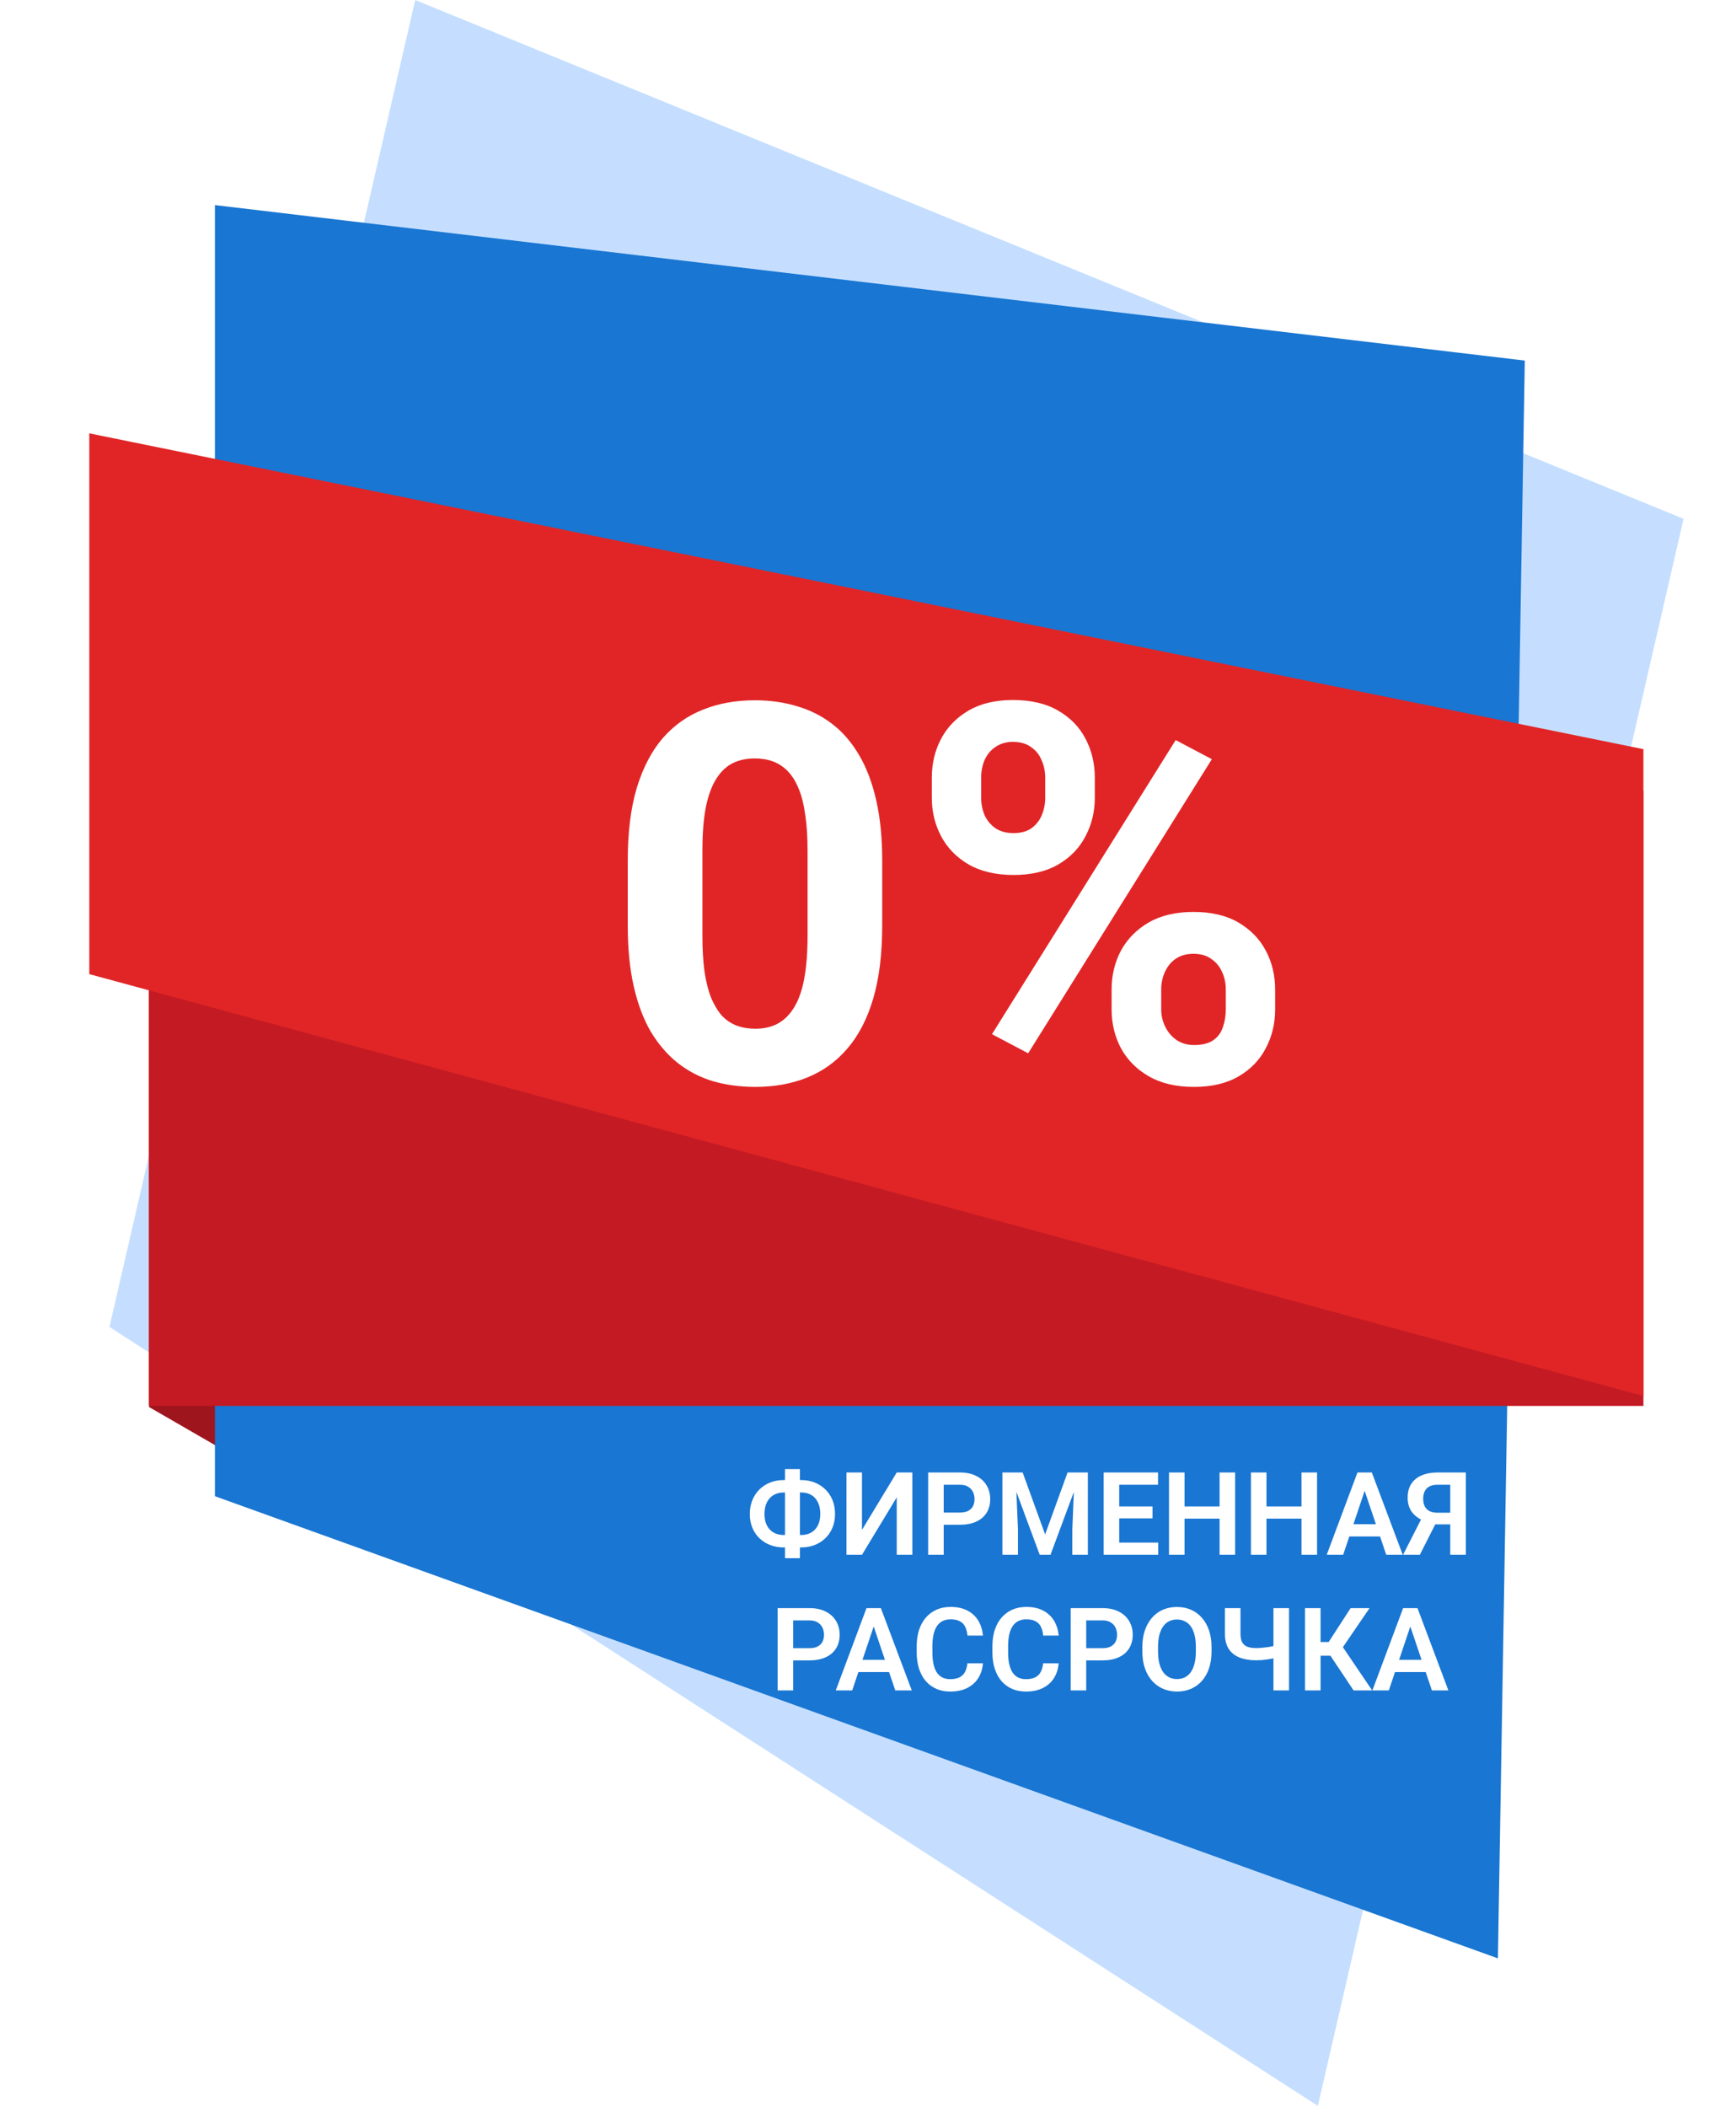
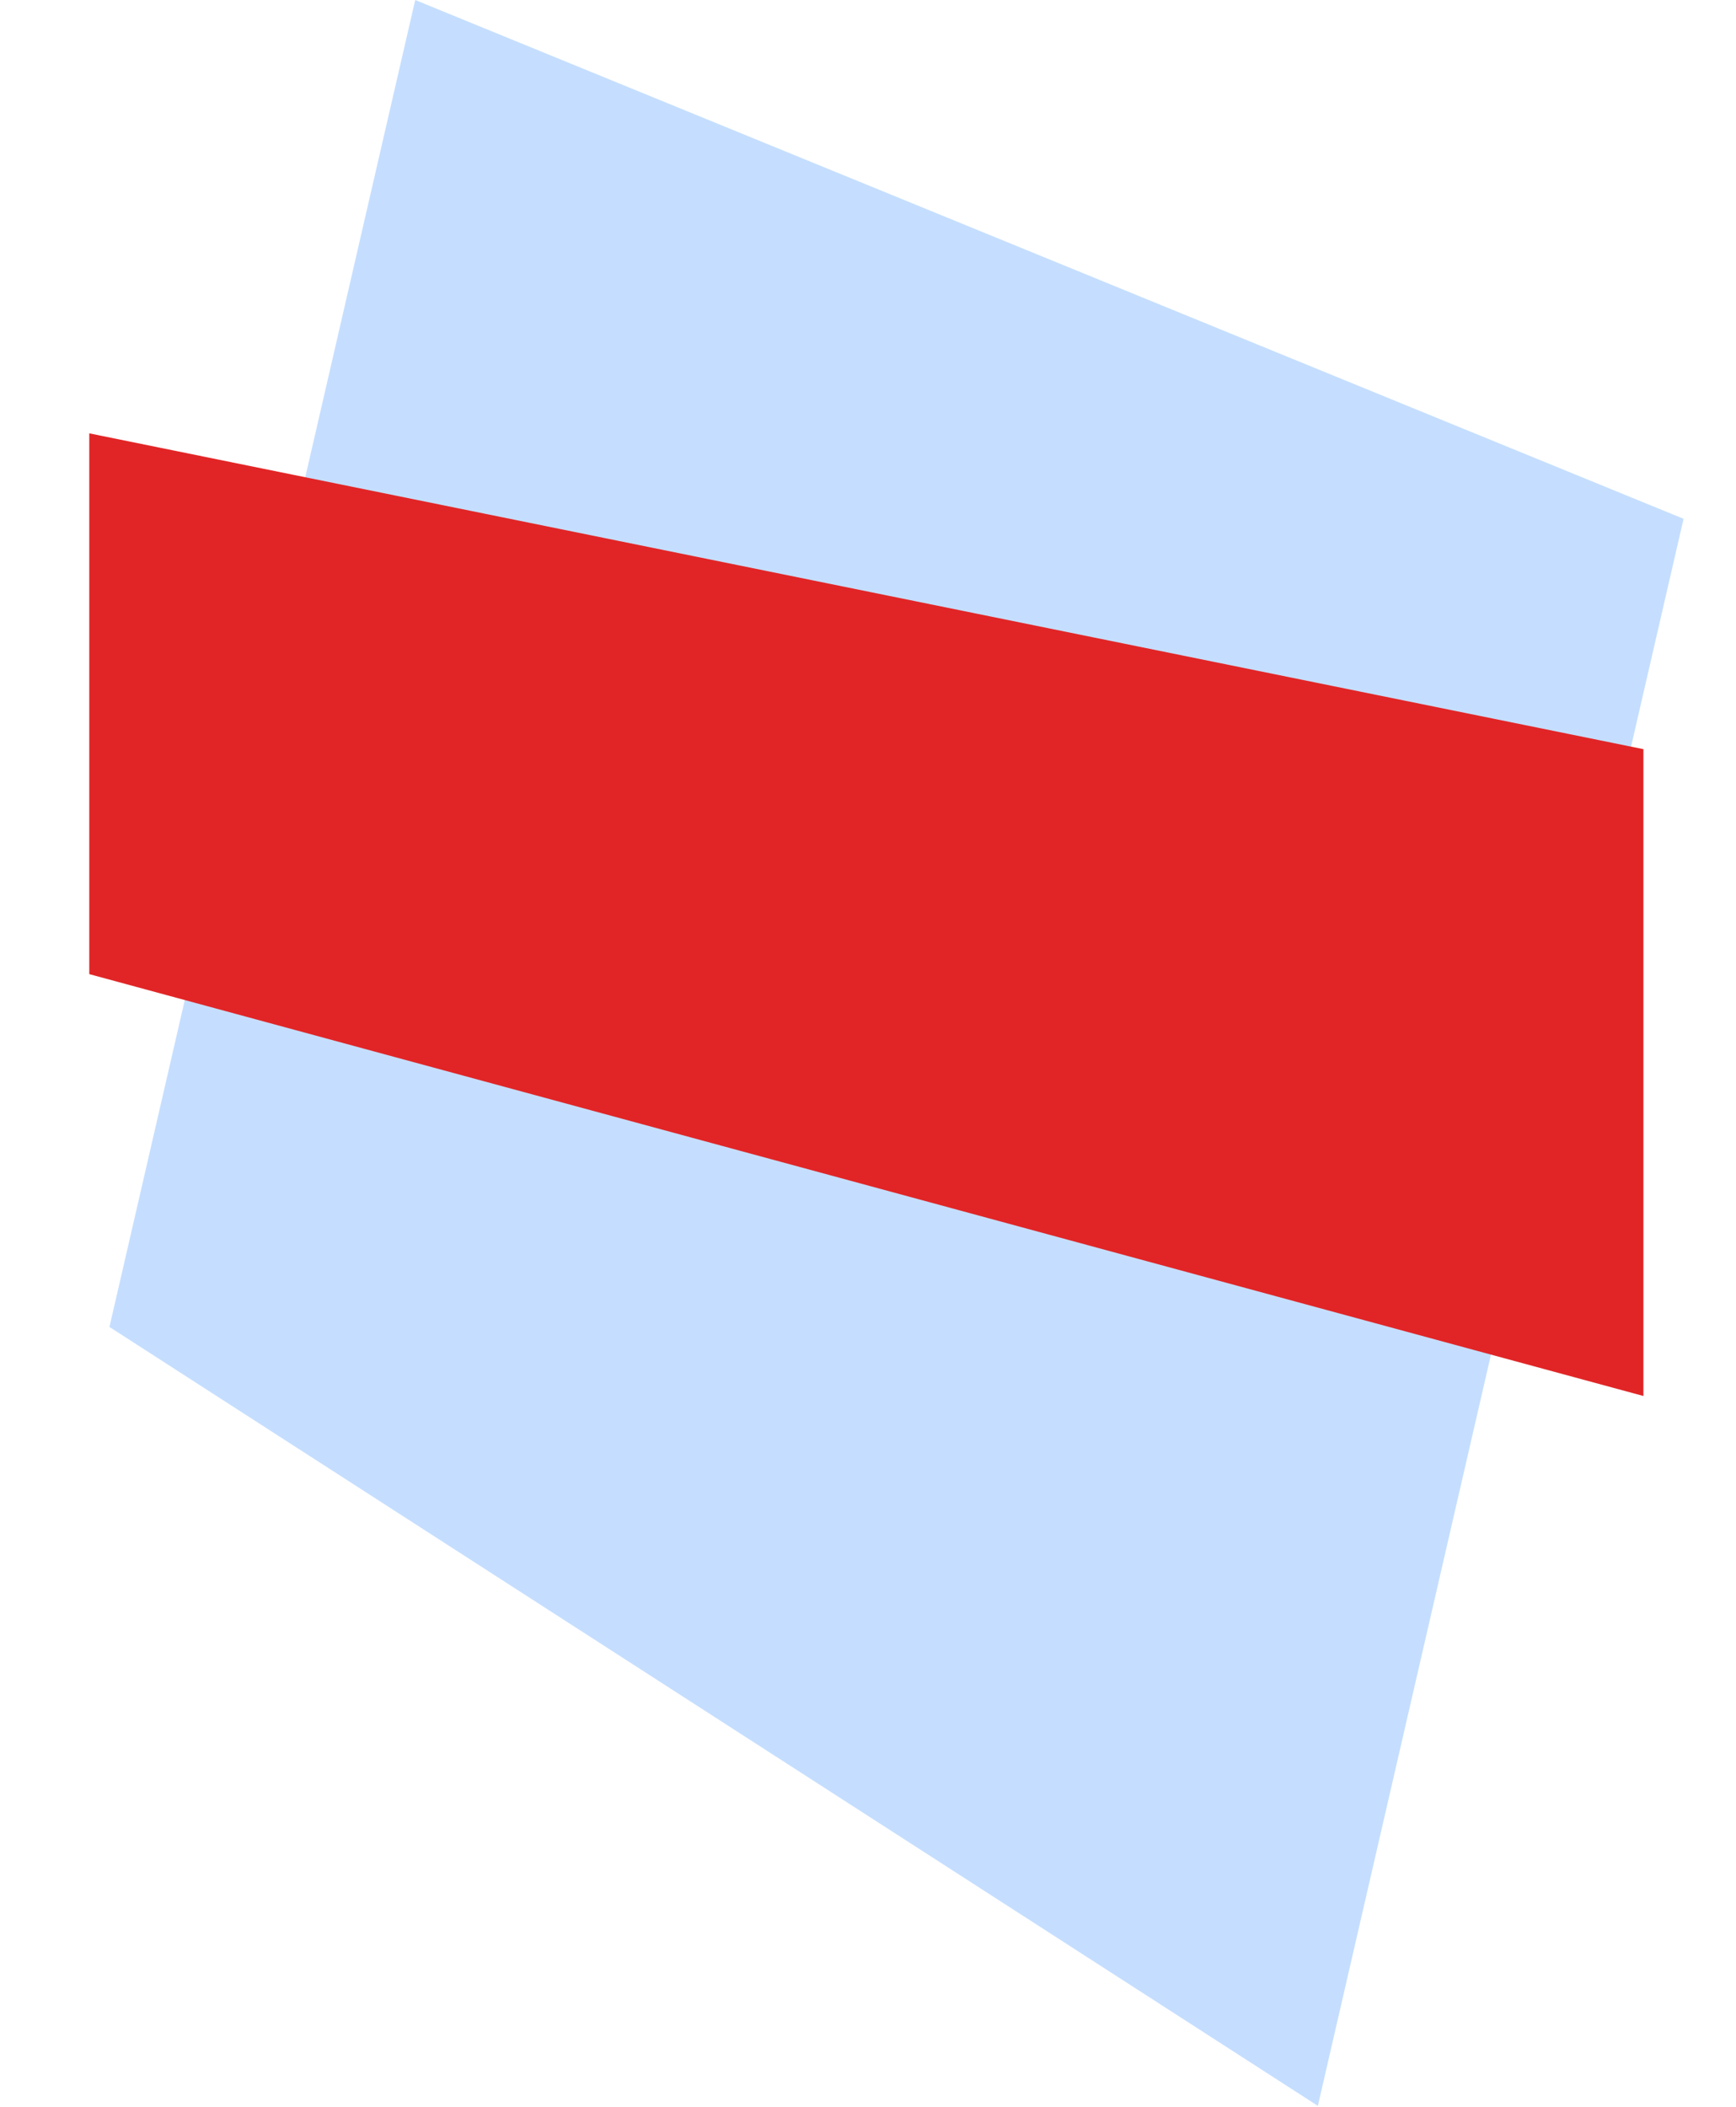
<svg xmlns="http://www.w3.org/2000/svg" width="525" height="637" viewBox="0 0 525 637" fill="none">
-   <path d="M125.57 0L509.144 156.831L398.547 636.589L33.1 401.128L125.57 0Z" fill="#C5DEFF" />
-   <rect x="77.5" y="369" width="72" height="65" transform="rotate(30 77.5 369)" fill="#9F151E" />
-   <path d="M65 62L461.127 109L453 592L65 452.293V62Z" fill="#1976D2" />
-   <rect x="45" y="239" width="452" height="186" fill="#C41A23" />
+   <path d="M125.57 0L509.144 156.831L398.547 636.589L33.1 401.128L125.57 0" fill="#C5DEFF" />
  <path d="M27 131L497 226.466V422L27 294.472V131Z" fill="#E12526" />
  <g filter="url(#filter0_d_4871_11)">
-     <path d="M237.045 443.407H242.258C243.739 443.407 245.1 443.652 246.342 444.142C247.584 444.632 248.667 445.327 249.589 446.227C250.524 447.127 251.247 448.204 251.76 449.457C252.272 450.71 252.529 452.112 252.529 453.661C252.529 455.176 252.272 456.555 251.76 457.797C251.247 459.039 250.524 460.11 249.589 461.01C248.667 461.898 247.584 462.582 246.342 463.061C245.1 463.539 243.739 463.778 242.258 463.778H237.045C235.564 463.778 234.197 463.539 232.944 463.061C231.702 462.582 230.614 461.898 229.68 461.01C228.757 460.121 228.039 459.062 227.526 457.831C227.014 456.589 226.757 455.211 226.757 453.695C226.757 452.146 227.014 450.744 227.526 449.491C228.039 448.238 228.757 447.156 229.68 446.244C230.614 445.333 231.702 444.632 232.944 444.142C234.197 443.652 235.564 443.407 237.045 443.407ZM237.045 447.167C235.861 447.167 234.829 447.423 233.952 447.936C233.075 448.449 232.397 449.189 231.918 450.158C231.44 451.126 231.201 452.305 231.201 453.695C231.201 454.709 231.337 455.609 231.611 456.396C231.896 457.182 232.294 457.842 232.807 458.378C233.32 458.913 233.935 459.324 234.653 459.608C235.371 459.882 236.168 460.019 237.045 460.019H242.292C243.465 460.019 244.479 459.768 245.334 459.267C246.2 458.765 246.872 458.042 247.351 457.096C247.829 456.139 248.068 454.994 248.068 453.661C248.068 452.624 247.932 451.707 247.658 450.91C247.385 450.101 246.997 449.417 246.496 448.859C245.995 448.301 245.385 447.879 244.667 447.594C243.961 447.309 243.169 447.167 242.292 447.167H237.045ZM241.916 440.092V467.025H237.404V440.092H241.916ZM260.681 458.48L271.191 441.117H275.908V466H271.191V448.637L260.681 466H255.981V441.117H260.681V458.48ZM290.263 456.925H283.854V453.234H290.263C291.311 453.234 292.16 453.063 292.81 452.721C293.47 452.368 293.955 451.889 294.262 451.286C294.57 450.67 294.724 449.97 294.724 449.184C294.724 448.42 294.57 447.708 294.262 447.047C293.955 446.387 293.47 445.851 292.81 445.441C292.16 445.031 291.311 444.826 290.263 444.826H285.393V466H280.693V441.117H290.263C292.2 441.117 293.852 441.465 295.219 442.16C296.598 442.843 297.646 443.795 298.364 445.014C299.093 446.221 299.458 447.6 299.458 449.149C299.458 450.756 299.093 452.14 298.364 453.302C297.646 454.464 296.598 455.359 295.219 455.985C293.852 456.612 292.2 456.925 290.263 456.925ZM305.2 441.117H309.267L316.069 459.848L322.854 441.117H326.938L317.692 466H314.428L305.2 441.117ZM303.149 441.117H307.131L307.849 458.327V466H303.149V441.117ZM324.99 441.117H328.989V466H324.289V458.327L324.99 441.117ZM350.266 462.309V466H337.038V462.309H350.266ZM338.474 441.117V466H333.774V441.117H338.474ZM348.54 451.388V454.994H337.038V451.388H348.54ZM350.214 441.117V444.826H337.038V441.117H350.214ZM370.039 451.388V455.08H356.948V451.388H370.039ZM358.229 441.117V466H353.53V441.117H358.229ZM373.525 441.117V466H368.825V441.117H373.525ZM394.819 451.388V455.08H381.728V451.388H394.819ZM383.01 441.117V466H378.31V441.117H383.01ZM398.305 441.117V466H393.605V441.117H398.305ZM413.293 444.894L406.201 466H401.228L410.524 441.117H413.703L413.293 444.894ZM419.223 466L412.097 444.894L411.669 441.117H414.865L424.213 466H419.223ZM418.898 456.754V460.463H405.551V456.754H418.898ZM440.141 456.806H433.322L431.613 456.105C429.699 455.501 428.235 454.59 427.221 453.371C426.207 452.152 425.7 450.608 425.7 448.739C425.7 447.087 426.065 445.697 426.794 444.569C427.535 443.43 428.583 442.57 429.938 441.989C431.306 441.408 432.924 441.117 434.792 441.117H443.303V466H438.586V444.826H434.792C433.299 444.826 432.194 445.196 431.477 445.937C430.759 446.677 430.4 447.708 430.4 449.03C430.4 449.953 430.559 450.733 430.878 451.371C431.209 452.009 431.693 452.488 432.331 452.807C432.98 453.126 433.784 453.285 434.741 453.285H440.124L440.141 456.806ZM435.048 454.823L429.392 466H424.316L430.007 454.823H435.048ZM244.736 497.925H238.327V494.234H244.736C245.784 494.234 246.633 494.063 247.282 493.721C247.943 493.368 248.427 492.889 248.735 492.286C249.042 491.67 249.196 490.97 249.196 490.184C249.196 489.42 249.042 488.708 248.735 488.047C248.427 487.387 247.943 486.851 247.282 486.441C246.633 486.031 245.784 485.826 244.736 485.826H239.865V507H235.166V482.117H244.736C246.673 482.117 248.325 482.465 249.692 483.16C251.07 483.843 252.119 484.795 252.836 486.014C253.566 487.221 253.93 488.6 253.93 490.149C253.93 491.756 253.566 493.14 252.836 494.302C252.119 495.464 251.07 496.359 249.692 496.985C248.325 497.612 246.673 497.925 244.736 497.925ZM264.816 485.894L257.724 507H252.751L262.048 482.117H265.227L264.816 485.894ZM270.747 507L263.62 485.894L263.193 482.117H266.389L275.737 507H270.747ZM270.422 497.754V501.463H257.075V497.754H270.422ZM292.553 498.814H297.253C297.128 500.477 296.666 501.953 295.869 503.24C295.071 504.516 293.96 505.519 292.536 506.248C291.112 506.977 289.386 507.342 287.358 507.342C285.797 507.342 284.39 507.068 283.137 506.521C281.895 505.963 280.83 505.171 279.941 504.146C279.064 503.109 278.391 501.867 277.924 500.42C277.457 498.962 277.224 497.327 277.224 495.516V493.619C277.224 491.807 277.463 490.172 277.941 488.714C278.42 487.256 279.104 486.014 279.992 484.988C280.892 483.951 281.969 483.154 283.222 482.596C284.487 482.037 285.9 481.758 287.46 481.758C289.488 481.758 291.203 482.134 292.604 482.886C294.006 483.627 295.094 484.646 295.869 485.945C296.643 487.244 297.111 488.737 297.27 490.423H292.57C292.479 489.375 292.251 488.486 291.887 487.757C291.534 487.028 290.998 486.475 290.28 486.099C289.574 485.712 288.634 485.518 287.46 485.518C286.549 485.518 285.746 485.689 285.051 486.031C284.367 486.373 283.798 486.885 283.342 487.569C282.886 488.241 282.544 489.084 282.316 490.098C282.089 491.101 281.975 492.263 281.975 493.584V495.516C281.975 496.78 282.077 497.914 282.282 498.917C282.487 499.919 282.806 500.768 283.239 501.463C283.672 502.158 284.23 502.688 284.914 503.052C285.598 503.417 286.412 503.599 287.358 503.599C288.509 503.599 289.443 503.417 290.161 503.052C290.89 502.688 291.442 502.152 291.818 501.446C292.206 500.739 292.451 499.862 292.553 498.814ZM315.454 498.814H320.153C320.028 500.477 319.567 501.953 318.769 503.24C317.972 504.516 316.861 505.519 315.437 506.248C314.012 506.977 312.286 507.342 310.258 507.342C308.697 507.342 307.29 507.068 306.037 506.521C304.795 505.963 303.73 505.171 302.841 504.146C301.964 503.109 301.292 501.867 300.825 500.42C300.358 498.962 300.124 497.327 300.124 495.516V493.619C300.124 491.807 300.363 490.172 300.842 488.714C301.32 487.256 302.004 486.014 302.893 484.988C303.793 483.951 304.869 483.154 306.123 482.596C307.387 482.037 308.8 481.758 310.361 481.758C312.389 481.758 314.104 482.134 315.505 482.886C316.906 483.627 317.994 484.646 318.769 485.945C319.544 487.244 320.011 488.737 320.17 490.423H315.471C315.38 489.375 315.152 488.486 314.787 487.757C314.434 487.028 313.898 486.475 313.181 486.099C312.474 485.712 311.534 485.518 310.361 485.518C309.449 485.518 308.646 485.689 307.951 486.031C307.268 486.373 306.698 486.885 306.242 487.569C305.786 488.241 305.445 489.084 305.217 490.098C304.989 491.101 304.875 492.263 304.875 493.584V495.516C304.875 496.78 304.978 497.914 305.183 498.917C305.388 499.919 305.707 500.768 306.14 501.463C306.573 502.158 307.131 502.688 307.814 503.052C308.498 503.417 309.313 503.599 310.258 503.599C311.409 503.599 312.343 503.417 313.061 503.052C313.79 502.688 314.343 502.152 314.719 501.446C315.106 500.739 315.351 499.862 315.454 498.814ZM333.364 497.925H326.955V494.234H333.364C334.412 494.234 335.261 494.063 335.91 493.721C336.571 493.368 337.055 492.889 337.363 492.286C337.67 491.67 337.824 490.97 337.824 490.184C337.824 489.42 337.67 488.708 337.363 488.047C337.055 487.387 336.571 486.851 335.91 486.441C335.261 486.031 334.412 485.826 333.364 485.826H328.493V507H323.793V482.117H333.364C335.301 482.117 336.953 482.465 338.32 483.16C339.698 483.843 340.747 484.795 341.464 486.014C342.194 487.221 342.558 488.6 342.558 490.149C342.558 491.756 342.194 493.14 341.464 494.302C340.747 495.464 339.698 496.359 338.32 496.985C336.953 497.612 335.301 497.925 333.364 497.925ZM366.398 493.926V495.208C366.398 497.088 366.148 498.78 365.646 500.284C365.145 501.776 364.433 503.047 363.51 504.095C362.587 505.143 361.488 505.946 360.212 506.504C358.936 507.063 357.517 507.342 355.957 507.342C354.418 507.342 353.006 507.063 351.718 506.504C350.442 505.946 349.337 505.143 348.403 504.095C347.469 503.047 346.745 501.776 346.232 500.284C345.72 498.78 345.463 497.088 345.463 495.208V493.926C345.463 492.035 345.72 490.343 346.232 488.851C346.745 487.358 347.463 486.088 348.386 485.04C349.309 483.98 350.408 483.171 351.684 482.613C352.972 482.055 354.384 481.775 355.922 481.775C357.483 481.775 358.902 482.055 360.178 482.613C361.454 483.171 362.553 483.98 363.476 485.04C364.41 486.088 365.128 487.358 365.629 488.851C366.142 490.343 366.398 492.035 366.398 493.926ZM361.647 495.208V493.892C361.647 492.536 361.522 491.346 361.271 490.32C361.021 489.284 360.651 488.412 360.161 487.706C359.671 486.999 359.067 486.469 358.349 486.116C357.631 485.752 356.822 485.569 355.922 485.569C355.011 485.569 354.202 485.752 353.496 486.116C352.801 486.469 352.208 486.999 351.718 487.706C351.228 488.412 350.852 489.284 350.59 490.32C350.34 491.346 350.214 492.536 350.214 493.892V495.208C350.214 496.552 350.34 497.743 350.59 498.78C350.852 499.817 351.228 500.694 351.718 501.412C352.22 502.118 352.823 502.653 353.53 503.018C354.236 503.383 355.045 503.565 355.957 503.565C356.868 503.565 357.677 503.383 358.383 503.018C359.09 502.653 359.682 502.118 360.161 501.412C360.651 500.694 361.021 499.817 361.271 498.78C361.522 497.743 361.647 496.552 361.647 495.208ZM370.432 482.117H375.148V489.791C375.148 490.93 375.319 491.819 375.661 492.457C376.014 493.095 376.544 493.545 377.25 493.807C377.957 494.069 378.834 494.2 379.882 494.2C380.338 494.2 380.839 494.177 381.386 494.131C381.944 494.086 382.508 494.029 383.078 493.96C383.659 493.881 384.212 493.784 384.736 493.67C385.271 493.556 385.738 493.431 386.137 493.294V497.002C385.738 497.128 385.277 497.247 384.753 497.361C384.24 497.475 383.699 497.572 383.129 497.652C382.571 497.732 382.007 497.794 381.438 497.84C380.879 497.874 380.361 497.891 379.882 497.891C377.957 497.891 376.282 497.612 374.858 497.054C373.445 496.495 372.351 495.624 371.577 494.439C370.813 493.243 370.432 491.693 370.432 489.791V482.117ZM385.112 482.117H389.829V507H385.112V482.117ZM399.365 482.117V507H394.665V482.117H399.365ZM414.182 482.117L404.355 496.507H398.186L397.57 492.371H401.809L408.457 482.117H414.182ZM409.345 507L401.843 495.755L405.004 492.286L414.968 507H409.345ZM427.102 485.894L420.009 507H415.036L424.333 482.117H427.512L427.102 485.894ZM433.032 507L425.905 485.894L425.478 482.117H428.674L438.022 507H433.032ZM432.707 497.754V501.463H419.36V497.754H432.707Z" fill="white" />
-   </g>
+     </g>
  <g filter="url(#filter1_d_4871_11)">
-     <path d="M262.797 256.125V275.812C262.797 284.354 261.885 291.724 260.062 297.922C258.24 304.068 255.609 309.12 252.172 313.078C248.786 316.984 244.75 319.875 240.062 321.75C235.375 323.625 230.167 324.562 224.438 324.562C219.854 324.562 215.583 323.99 211.625 322.844C207.667 321.646 204.099 319.797 200.922 317.297C197.797 314.797 195.089 311.646 192.797 307.844C190.557 303.99 188.839 299.406 187.641 294.094C186.443 288.781 185.844 282.688 185.844 275.812V256.125C185.844 247.583 186.755 240.266 188.578 234.172C190.453 228.026 193.083 223 196.469 219.094C199.906 215.188 203.969 212.323 208.656 210.5C213.344 208.625 218.552 207.688 224.281 207.688C228.865 207.688 233.109 208.286 237.016 209.484C240.974 210.63 244.542 212.427 247.719 214.875C250.896 217.323 253.604 220.474 255.844 224.328C258.083 228.13 259.802 232.688 261 238C262.198 243.26 262.797 249.302 262.797 256.125ZM240.219 278.781V253.078C240.219 248.964 239.984 245.37 239.516 242.297C239.099 239.224 238.448 236.62 237.562 234.484C236.677 232.297 235.583 230.526 234.281 229.172C232.979 227.818 231.495 226.828 229.828 226.203C228.161 225.578 226.312 225.266 224.281 225.266C221.729 225.266 219.464 225.76 217.484 226.75C215.557 227.74 213.917 229.328 212.562 231.516C211.208 233.651 210.167 236.516 209.438 240.109C208.76 243.651 208.422 247.974 208.422 253.078V278.781C208.422 282.896 208.63 286.516 209.047 289.641C209.516 292.766 210.193 295.448 211.078 297.688C212.016 299.875 213.109 301.672 214.359 303.078C215.661 304.432 217.146 305.422 218.812 306.047C220.531 306.672 222.406 306.984 224.438 306.984C226.938 306.984 229.151 306.49 231.078 305.5C233.057 304.458 234.724 302.844 236.078 300.656C237.484 298.417 238.526 295.5 239.203 291.906C239.88 288.312 240.219 283.938 240.219 278.781ZM277.797 237.141V231.125C277.797 226.802 278.734 222.87 280.609 219.328C282.484 215.786 285.245 212.948 288.891 210.812C292.536 208.677 297.016 207.609 302.328 207.609C307.797 207.609 312.354 208.677 316 210.812C319.698 212.948 322.458 215.786 324.281 219.328C326.156 222.87 327.094 226.802 327.094 231.125V237.141C327.094 241.359 326.156 245.24 324.281 248.781C322.458 252.323 319.724 255.161 316.078 257.297C312.432 259.432 307.927 260.5 302.562 260.5C297.146 260.5 292.589 259.432 288.891 257.297C285.245 255.161 282.484 252.323 280.609 248.781C278.734 245.24 277.797 241.359 277.797 237.141ZM292.719 231.125V237.141C292.719 238.964 293.057 240.708 293.734 242.375C294.464 243.99 295.557 245.318 297.016 246.359C298.526 247.349 300.349 247.844 302.484 247.844C304.724 247.844 306.547 247.349 307.953 246.359C309.359 245.318 310.401 243.99 311.078 242.375C311.755 240.708 312.094 238.964 312.094 237.141V231.125C312.094 229.198 311.729 227.427 311 225.812C310.323 224.146 309.255 222.818 307.797 221.828C306.391 220.786 304.568 220.266 302.328 220.266C300.245 220.266 298.474 220.786 297.016 221.828C295.557 222.818 294.464 224.146 293.734 225.812C293.057 227.427 292.719 229.198 292.719 231.125ZM332.172 301.125V295.109C332.172 290.839 333.109 286.932 334.984 283.391C336.911 279.849 339.698 277.01 343.344 274.875C347.042 272.74 351.573 271.672 356.938 271.672C362.354 271.672 366.885 272.74 370.531 274.875C374.177 277.01 376.938 279.849 378.812 283.391C380.688 286.932 381.625 290.839 381.625 295.109V301.125C381.625 305.396 380.688 309.302 378.812 312.844C376.99 316.385 374.255 319.224 370.609 321.359C366.964 323.495 362.458 324.562 357.094 324.562C351.677 324.562 347.12 323.495 343.422 321.359C339.724 319.224 336.911 316.385 334.984 312.844C333.109 309.302 332.172 305.396 332.172 301.125ZM347.172 295.109V301.125C347.172 303 347.589 304.771 348.422 306.438C349.255 308.104 350.401 309.432 351.859 310.422C353.37 311.411 355.115 311.906 357.094 311.906C359.594 311.906 361.547 311.411 362.953 310.422C364.359 309.432 365.323 308.104 365.844 306.438C366.417 304.771 366.703 303 366.703 301.125V295.109C366.703 293.234 366.339 291.49 365.609 289.875C364.88 288.208 363.786 286.88 362.328 285.891C360.922 284.849 359.125 284.328 356.938 284.328C354.75 284.328 352.927 284.849 351.469 285.891C350.062 286.88 348.995 288.208 348.266 289.875C347.536 291.49 347.172 293.234 347.172 295.109ZM362.484 225.5L306.938 314.406L296 308.625L351.547 219.719L362.484 225.5Z" fill="white" />
-   </g>
+     </g>
  <defs>
    <filter id="filter0_d_4871_11" x="222.758" y="440.092" width="224.545" height="75.25" filterUnits="userSpaceOnUse" color-interpolation-filters="sRGB">
      <feFlood flood-opacity="0" result="BackgroundImageFix" />
      <feColorMatrix in="SourceAlpha" type="matrix" values="0 0 0 0 0 0 0 0 0 0 0 0 0 0 0 0 0 0 127 0" result="hardAlpha" />
      <feOffset dy="4" />
      <feGaussianBlur stdDeviation="2" />
      <feComposite in2="hardAlpha" operator="out" />
      <feColorMatrix type="matrix" values="0 0 0 0 0.53 0 0 0 0 0.391 0 0 0 0 0.01 0 0 0 0.25 0" />
      <feBlend mode="normal" in2="BackgroundImageFix" result="effect1_dropShadow_4871_11" />
      <feBlend mode="normal" in="SourceGraphic" in2="effect1_dropShadow_4871_11" result="shape" />
    </filter>
    <filter id="filter1_d_4871_11" x="185.844" y="207.609" width="203.781" height="124.953" filterUnits="userSpaceOnUse" color-interpolation-filters="sRGB">
      <feFlood flood-opacity="0" result="BackgroundImageFix" />
      <feColorMatrix in="SourceAlpha" type="matrix" values="0 0 0 0 0 0 0 0 0 0 0 0 0 0 0 0 0 0 127 0" result="hardAlpha" />
      <feOffset dx="4" dy="4" />
      <feGaussianBlur stdDeviation="2" />
      <feComposite in2="hardAlpha" operator="out" />
      <feColorMatrix type="matrix" values="0 0 0 0 0.187 0 0 0 0 0.056 0 0 0 0 0.056 0 0 0 0.25 0" />
      <feBlend mode="normal" in2="BackgroundImageFix" result="effect1_dropShadow_4871_11" />
      <feBlend mode="normal" in="SourceGraphic" in2="effect1_dropShadow_4871_11" result="shape" />
    </filter>
  </defs>
</svg>